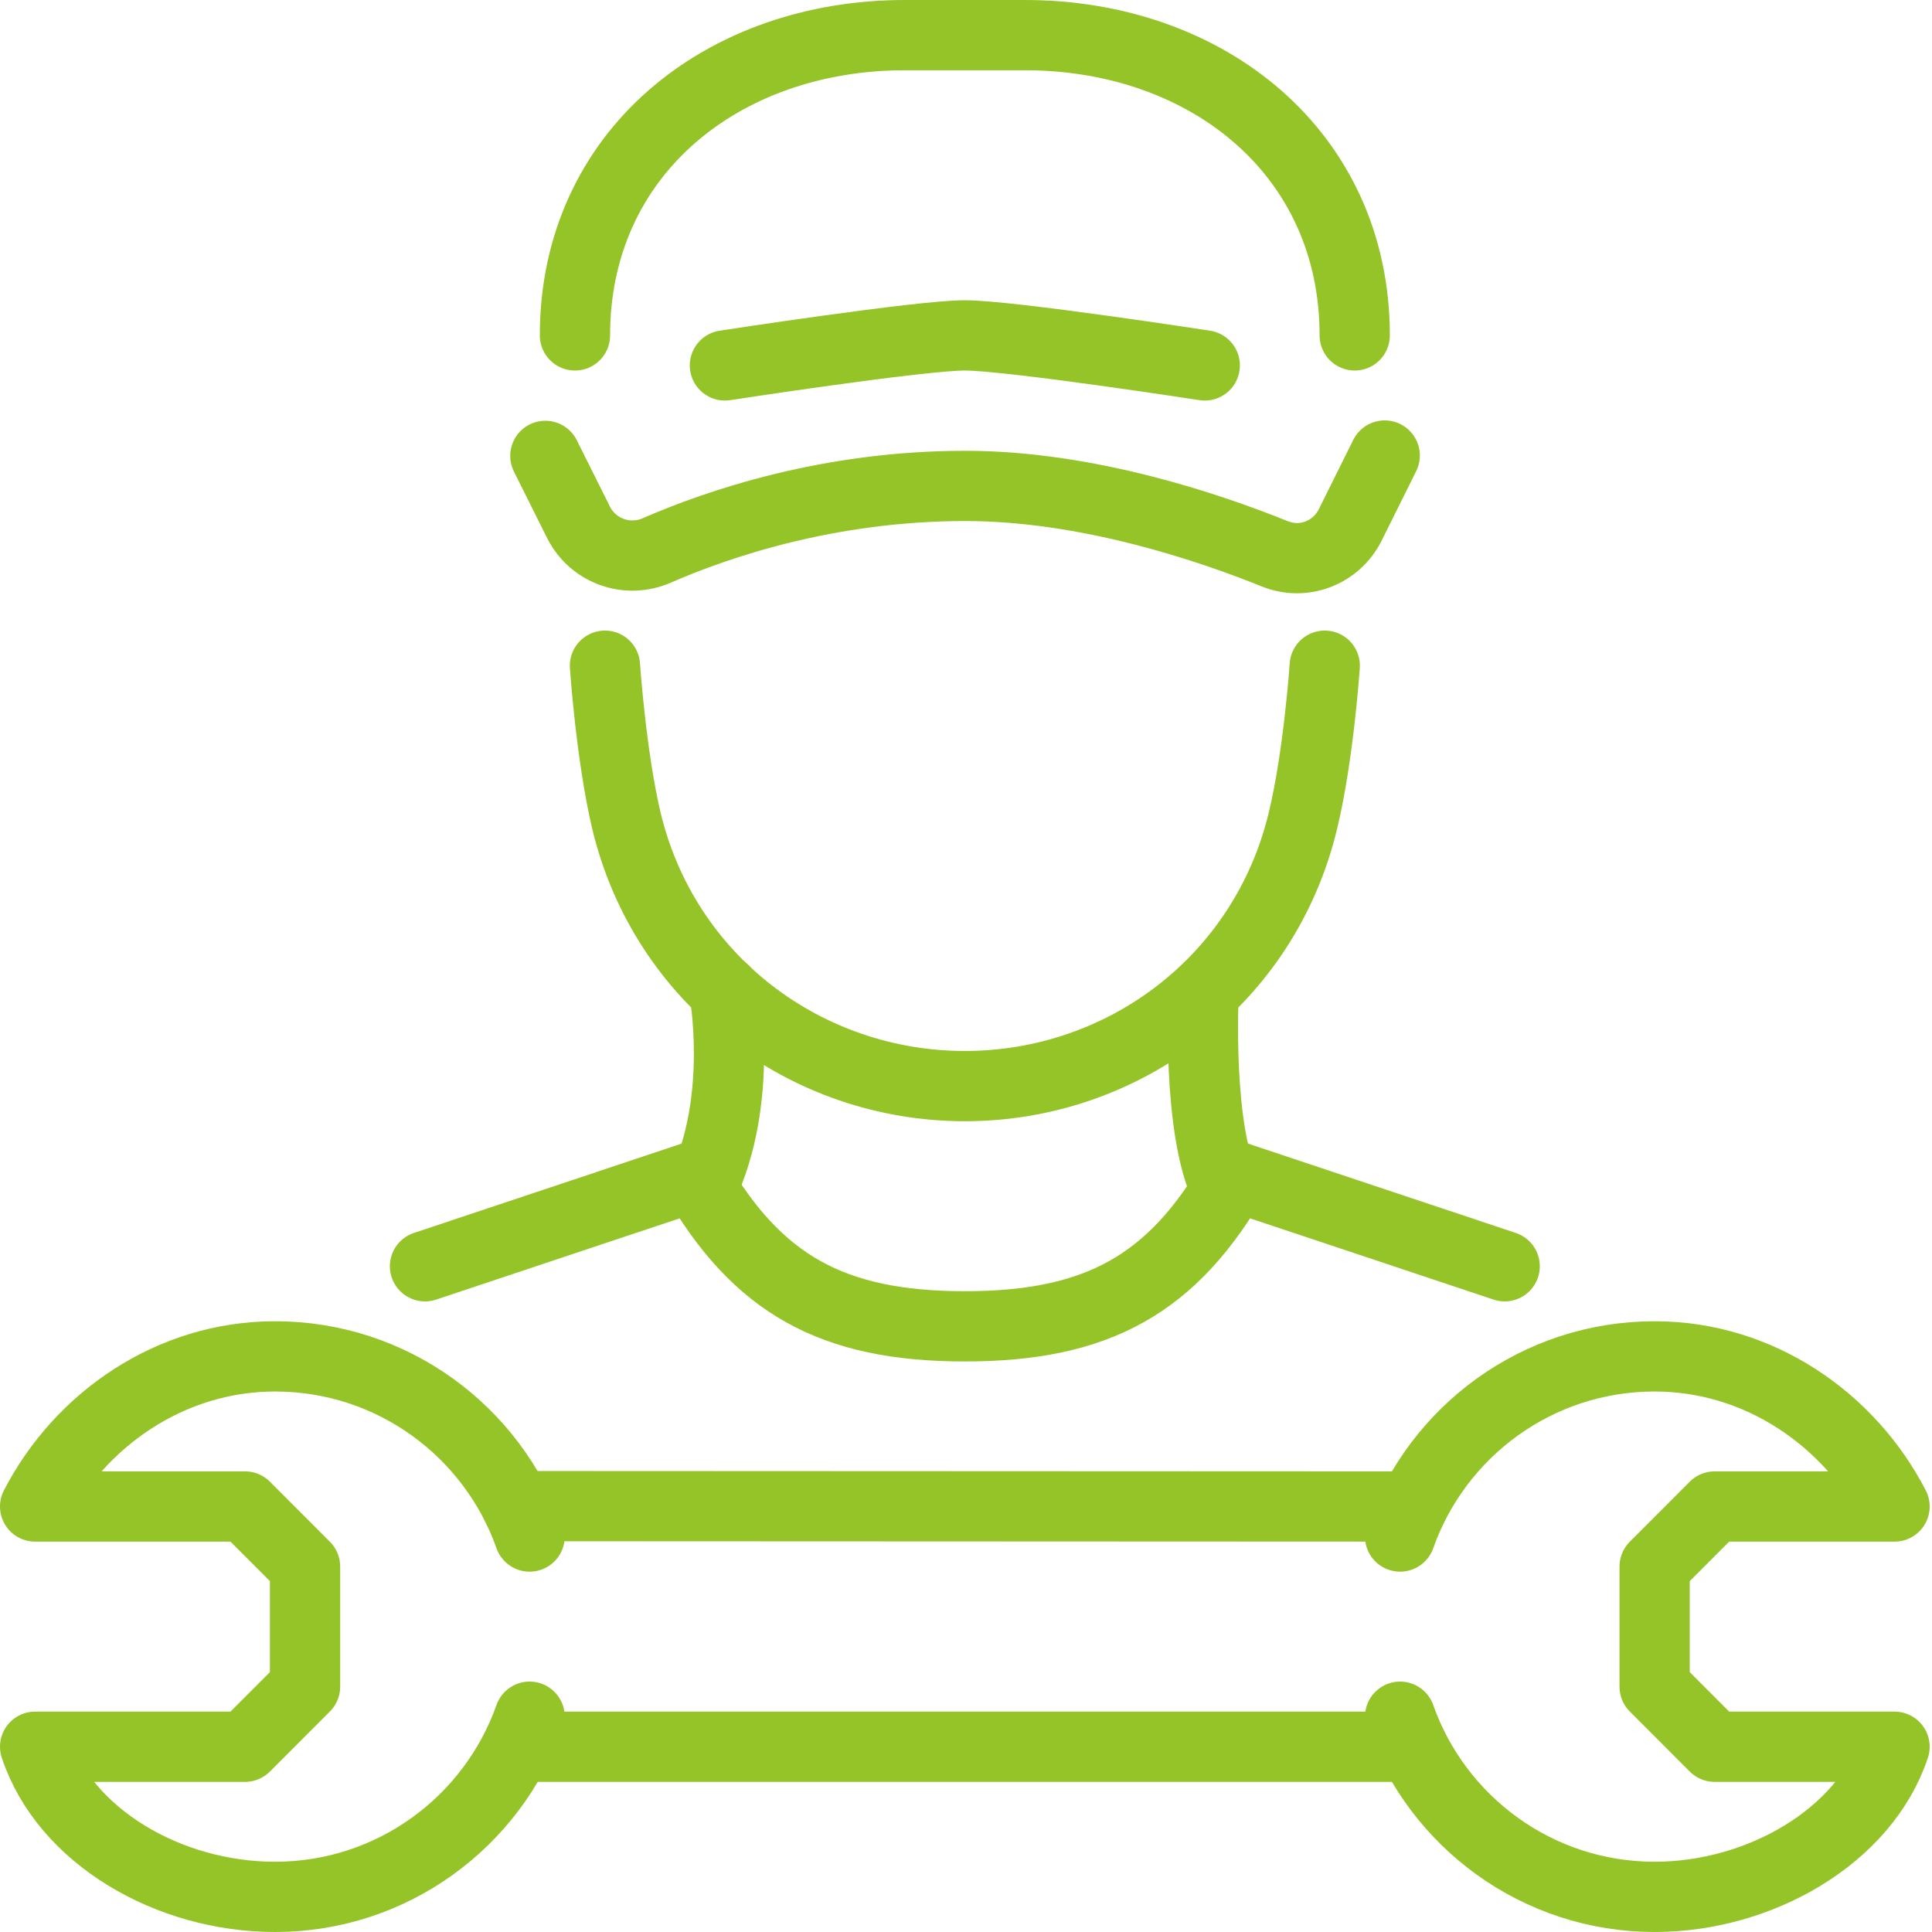
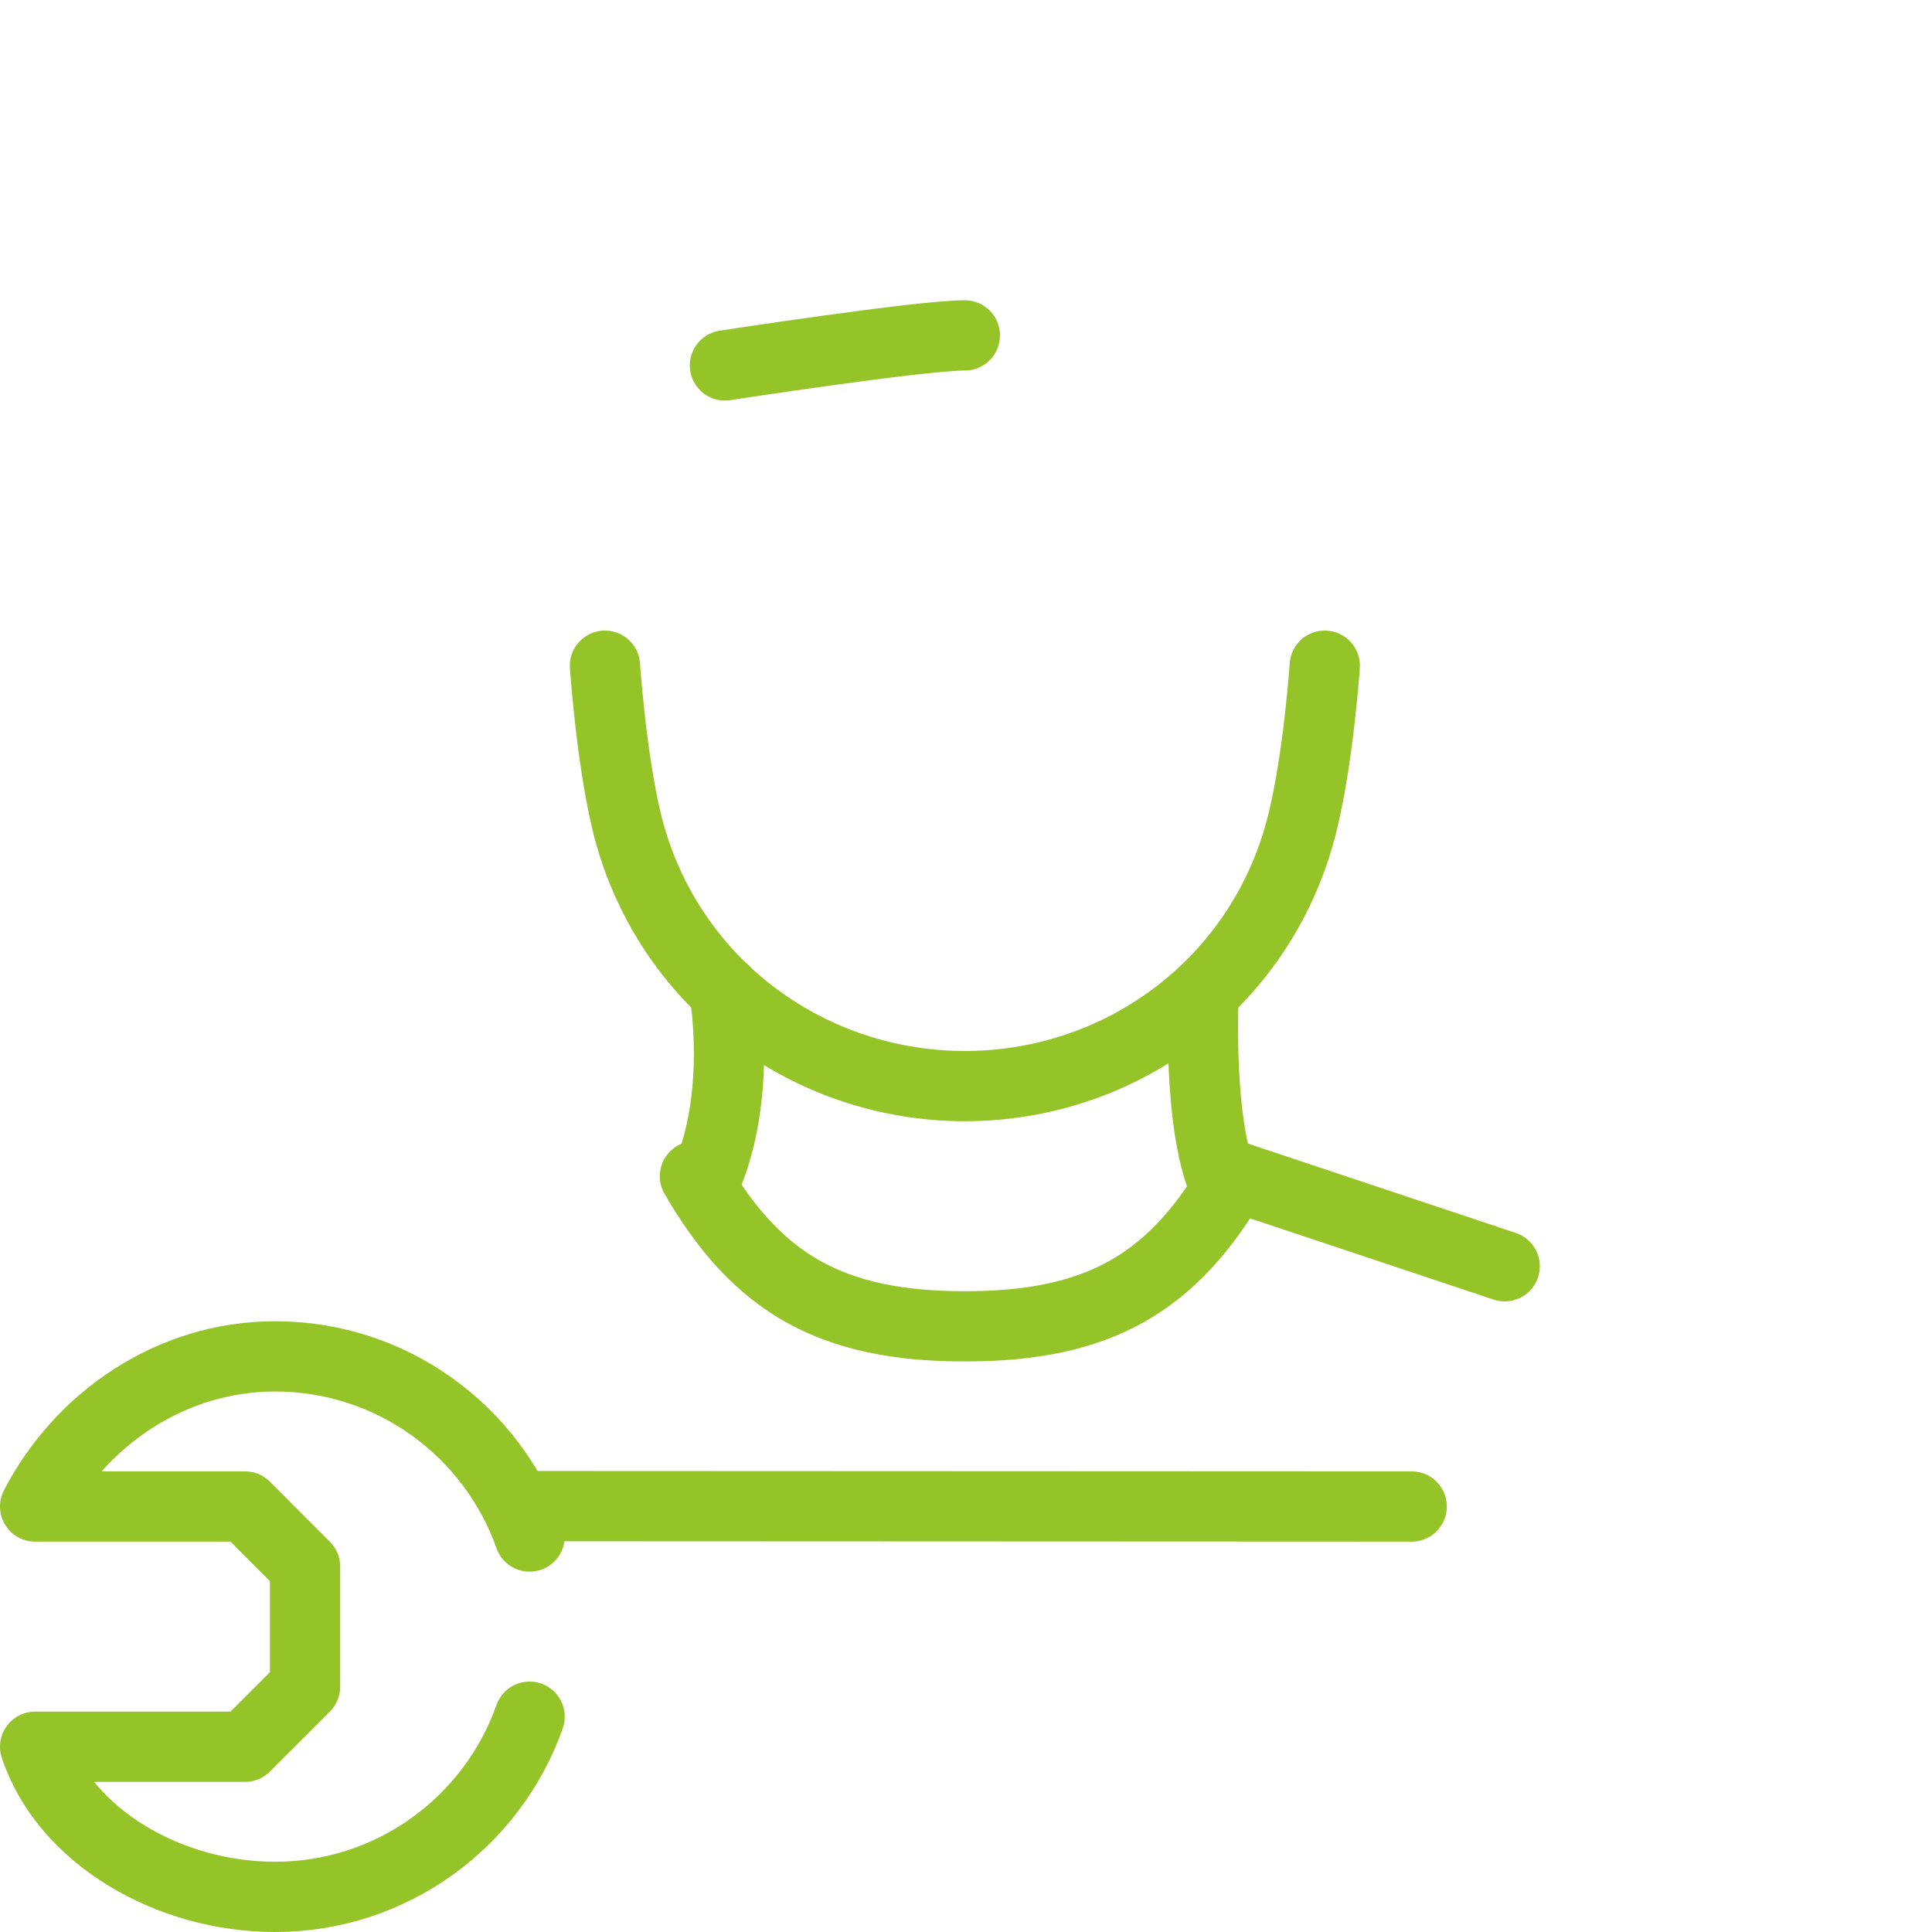
<svg xmlns="http://www.w3.org/2000/svg" width="55" height="55" viewBox="0 0 55 55" fill="none">
-   <path d="M16.368 9.548C16.368 4.355 20.573 1 25.759 1H29.175C34.361 1 38.566 4.355 38.566 9.548" stroke="#95C428" stroke-width="2" stroke-linecap="round" stroke-linejoin="round" />
-   <path d="M39.42 12.968L38.438 14.944C38.043 15.735 37.115 16.099 36.293 15.767C34.415 15.009 30.946 13.833 27.478 13.833C23.593 13.833 20.434 14.912 18.695 15.671C17.862 16.034 16.891 15.693 16.475 14.88L15.525 12.978" stroke="#95C428" stroke-width="2" stroke-linecap="round" stroke-linejoin="round" />
-   <path d="M20.637 10.403C20.637 10.403 26.186 9.548 27.467 9.548C28.748 9.548 34.297 10.403 34.297 10.403" stroke="#95C428" stroke-width="2" stroke-linecap="round" stroke-linejoin="round" />
+   <path d="M20.637 10.403C20.637 10.403 26.186 9.548 27.467 9.548" stroke="#95C428" stroke-width="2" stroke-linecap="round" stroke-linejoin="round" />
  <path d="M17.222 18.951C17.222 18.951 17.393 21.495 17.83 23.354C18.919 27.917 22.964 30.919 27.467 30.919C31.971 30.919 36.005 27.917 37.094 23.354C37.542 21.495 37.713 18.951 37.713 18.951" stroke="#95C428" stroke-width="2" stroke-linecap="round" stroke-linejoin="round" />
  <path d="M34.916 33.879C34.063 32.169 34.265 28.259 34.265 28.259" stroke="#95C428" stroke-width="2" stroke-linecap="round" stroke-linejoin="round" />
  <path d="M20.616 28.195C20.616 28.195 21.192 31.293 19.986 33.815" stroke="#95C428" stroke-width="2" stroke-linecap="round" stroke-linejoin="round" />
  <path d="M42.835 36.048L35.151 33.484" stroke="#95C428" stroke-width="2" stroke-linecap="round" stroke-linejoin="round" />
-   <path d="M12.099 36.048L19.783 33.484" stroke="#95C428" stroke-width="2" stroke-linecap="round" stroke-linejoin="round" />
  <path d="M35.151 33.484C33.38 36.551 31.256 37.758 27.467 37.758C23.679 37.758 21.555 36.551 19.783 33.484" stroke="#95C428" stroke-width="2" stroke-linecap="round" stroke-linejoin="round" />
-   <path d="M14.725 49.726H40.21" stroke="#95C428" stroke-width="2" stroke-linecap="round" stroke-linejoin="round" />
  <path d="M14.714 42.876L40.188 42.887" stroke="#95C428" stroke-width="2" stroke-linecap="round" stroke-linejoin="round" />
  <path d="M15.077 48.871C14.02 51.863 11.171 54 7.83 54C4.81 54 1.854 52.29 1 49.726H6.976C7.638 49.063 8.022 48.679 8.684 48.016V44.597C8.022 43.934 7.638 43.55 6.976 42.887H1C2.281 40.408 4.853 38.613 7.83 38.613C11.171 38.613 14.02 40.75 15.077 43.742" stroke="#95C428" stroke-width="2" stroke-linecap="round" stroke-linejoin="round" />
-   <path d="M39.858 43.742C40.914 40.75 43.764 38.613 47.104 38.613C50.082 38.613 52.654 40.408 53.934 42.887H48.812C48.15 43.55 47.766 43.934 47.104 44.597V48.016C47.766 48.679 48.15 49.063 48.812 49.726H53.934C53.081 52.29 50.082 54 47.104 54C43.764 54 40.914 51.863 39.858 48.871" stroke="#95C428" stroke-width="2" stroke-linecap="round" stroke-linejoin="round" />
</svg>